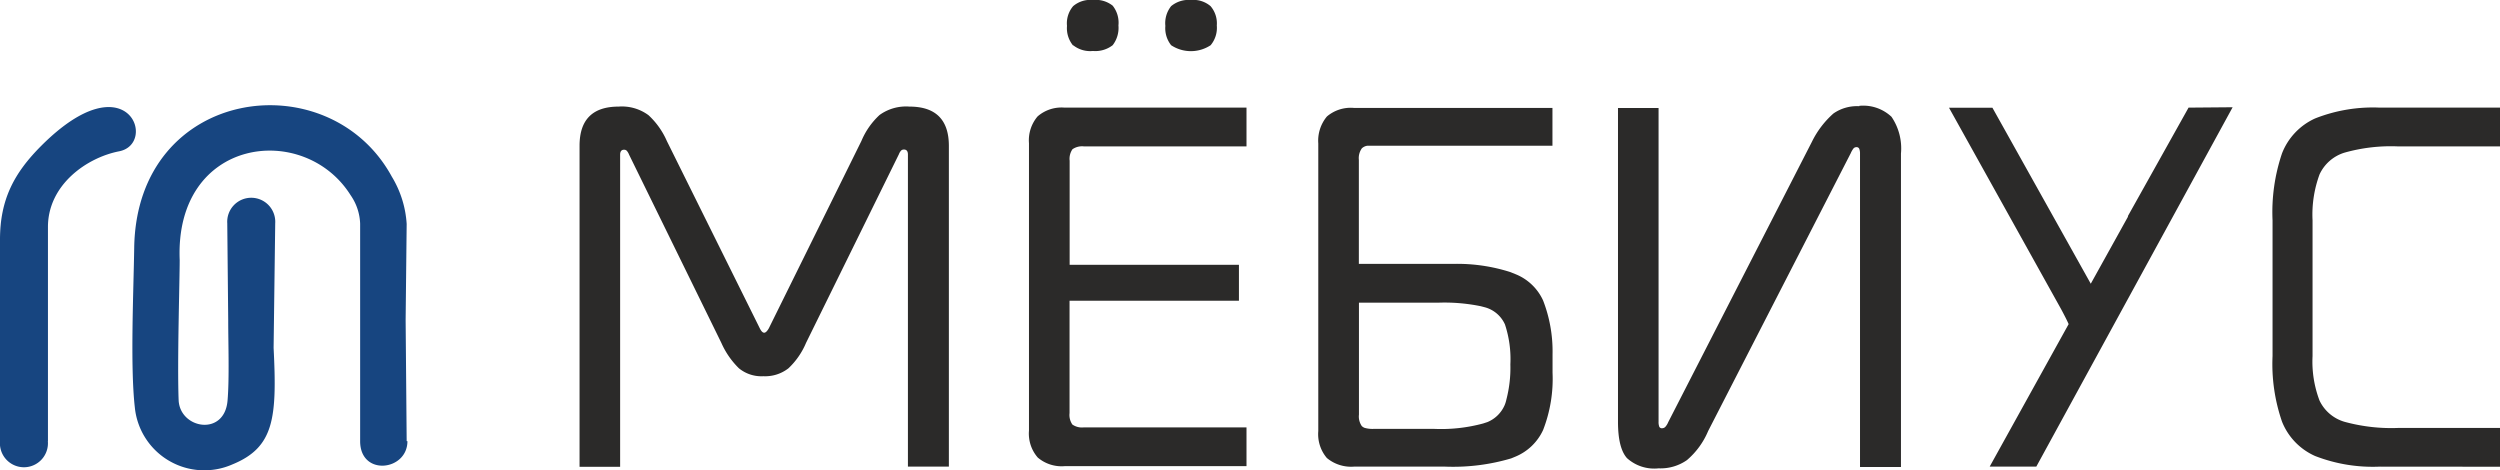
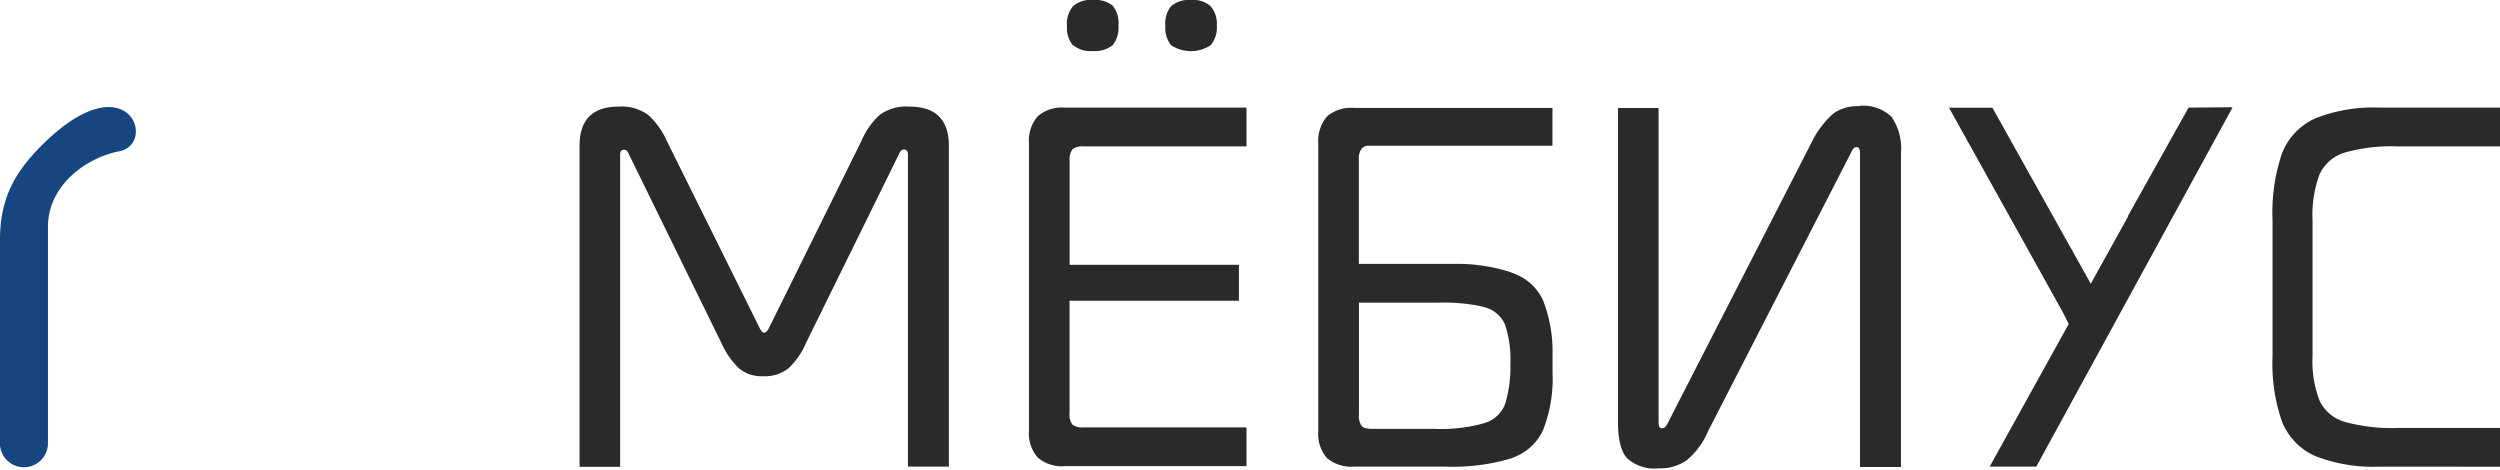
<svg xmlns="http://www.w3.org/2000/svg" id="Слой_1" data-name="Слой 1" viewBox="0 0 264.34 49.71">
  <defs>
    <style>.cls-1{fill:#174580;fill-rule:evenodd;}.cls-2{fill:#2b2a29;}</style>
  </defs>
  <title>Мёбиус Лого Горизонталь</title>
  <path class="cls-1" d="M5.07,46.64V24c0-4.45,4.09-7.33,7.52-8,4.13-.79.93-9.74-8.22-.59C1.5,18.28,0,21.08,0,25.34L0,36.95l0,9.69a2.54,2.54,0,1,0,5.06,0" />
-   <path class="cls-1" d="M43,46.64l-.11-12.81L43,23.68a10.93,10.93,0,0,0-1.57-5c-6.65-12.22-27-9.55-27.24,7.54-.07,4.66-.43,12.53.07,16.89a7.38,7.38,0,0,0,10.3,6C29,47.3,29.3,44.2,28.93,36.78l.17-13.17a2.54,2.54,0,1,0-5.07,0l.1,10.23c0,2.44.13,6.17-.07,8.51-.32,3.82-5,3-5.17,0C18.73,38.42,19,29.7,19,27.5c-.54-13,13.16-14.7,18.08-6.85a5.61,5.61,0,0,1,1,3c0,7.45,0,15.66,0,23,0,3.74,5,3.15,5,0" />
  <path class="cls-2" d="M251.63,49.34a16.83,16.83,0,0,1-6.83-1.12,6.67,6.67,0,0,1-3.51-3.64,18.66,18.66,0,0,1-1-6.93V23.3a19.38,19.38,0,0,1,1-7.08,6.72,6.72,0,0,1,3.51-3.7,16.63,16.63,0,0,1,6.83-1.14h12.71v4.1H253.56a18.05,18.05,0,0,0-5.66.66,4.29,4.29,0,0,0-2.64,2.3,12.28,12.28,0,0,0-.74,4.86V37.65a11.6,11.6,0,0,0,.74,4.71,4.24,4.24,0,0,0,2.64,2.24,18.76,18.76,0,0,0,5.66.65h10.78v4.1Zm-15.56-38-20.76,38h-4.93l8.35-15.07q-.23-.53-.8-1.59L206.08,11.39h4.59L221.07,30,225,22.92l0-.08,6.41-11.46Zm-39.47-.15A4.36,4.36,0,0,1,200,12.35a5.94,5.94,0,0,1,1,3.89V49.38h-4.33V16.24a1.38,1.38,0,0,0-.08-.51.3.3,0,0,0-.3-.17.4.4,0,0,0-.32.15,2.36,2.36,0,0,0-.28.49L180.61,45.58a8.19,8.19,0,0,1-2.24,3.07,4.87,4.87,0,0,1-3,.87,4.29,4.29,0,0,1-3.34-1.08c-.64-.72-.95-2-.95-3.85V11.42h4.29V44.6a1.36,1.36,0,0,0,.08.53.3.3,0,0,0,.3.15.47.47,0,0,0,.34-.15,1.71,1.71,0,0,0,.3-.49L191.58,15a9.68,9.68,0,0,1,2.28-3A4.36,4.36,0,0,1,196.59,11.23ZM144,15.68a1.07,1.07,0,0,1,.57-.27h19.58v-4h-21a3.88,3.88,0,0,0-2.85.91,4,4,0,0,0-.91,2.85V45.58a3.89,3.89,0,0,0,.91,2.85,4,4,0,0,0,2.85.91h9.68a21.58,21.58,0,0,0,6.95-.87l.46-.19a5.57,5.57,0,0,0,2.92-2.81,14.9,14.9,0,0,0,1-6.07c0-.71,0-1.36,0-1.94a14.87,14.87,0,0,0-1-5.69A5.42,5.42,0,0,0,160.27,29l-.57-.23a18.41,18.41,0,0,0-5.92-.87h-10.1v-11A1.77,1.77,0,0,1,144,15.68ZM152.18,32a19.14,19.14,0,0,1,4.4.38l.42.11a3.25,3.25,0,0,1,2.13,1.82,11.64,11.64,0,0,1,.57,4.21,13.33,13.33,0,0,1-.42,3.72,3.27,3.27,0,0,1-.19.61,3.39,3.39,0,0,1-1.82,1.78l-.46.15a17,17,0,0,1-5.12.57H145.2a3,3,0,0,1-.91-.11.87.87,0,0,1-.3-.19,1.77,1.77,0,0,1-.3-1.21V32ZM123.83,4.78a3.79,3.79,0,0,0,4.18,0,2.88,2.88,0,0,0,.65-2.09A2.8,2.8,0,0,0,128,.65,2.8,2.8,0,0,0,125.92,0a2.88,2.88,0,0,0-2.09.65,2.89,2.89,0,0,0-.61,2.09A2.89,2.89,0,0,0,123.83,4.78Zm-10.36,0a2.89,2.89,0,0,0,2.09.61,3,3,0,0,0,2.09-.61,3,3,0,0,0,.61-2.09,2.89,2.89,0,0,0-.61-2.09A2.88,2.88,0,0,0,115.56,0a2.8,2.8,0,0,0-2.09.65,2.8,2.8,0,0,0-.65,2.09A2.88,2.88,0,0,0,113.47,4.82Zm-.38,38.9a1.77,1.77,0,0,0,.3,1.21,1.77,1.77,0,0,0,1.21.3H131.8v4.1H112.56a3.89,3.89,0,0,1-2.83-.91,3.85,3.85,0,0,1-.93-2.85V15.14a3.9,3.9,0,0,1,.91-2.83,3.85,3.85,0,0,1,2.85-.93H131.8v4.1H114.61a1.77,1.77,0,0,0-1.21.3,1.77,1.77,0,0,0-.3,1.21V28H131v3.8H113.09ZM61.28,15.41q0-4.14,4.14-4.14a4.73,4.73,0,0,1,3.15.91,8.15,8.15,0,0,1,1.94,2.73l9.83,19.81q.23.46.46.46c.15,0,.31-.15.49-.46l9.79-19.81A7.87,7.87,0,0,1,93,12.16a4.78,4.78,0,0,1,3.15-.89q4.17,0,4.18,4.14V49.34H96v-33c0-.35-.14-.53-.42-.53a.42.42,0,0,0-.3.11,1.19,1.19,0,0,0-.23.38L85.23,36.25a7.91,7.91,0,0,1-1.86,2.69,4,4,0,0,1-2.66.84,3.75,3.75,0,0,1-2.58-.84,8.63,8.63,0,0,1-1.86-2.69L66.52,16.36a1.47,1.47,0,0,0-.23-.4.39.39,0,0,0-.3-.13c-.28,0-.42.18-.42.53v33H61.28Z" />
</svg>